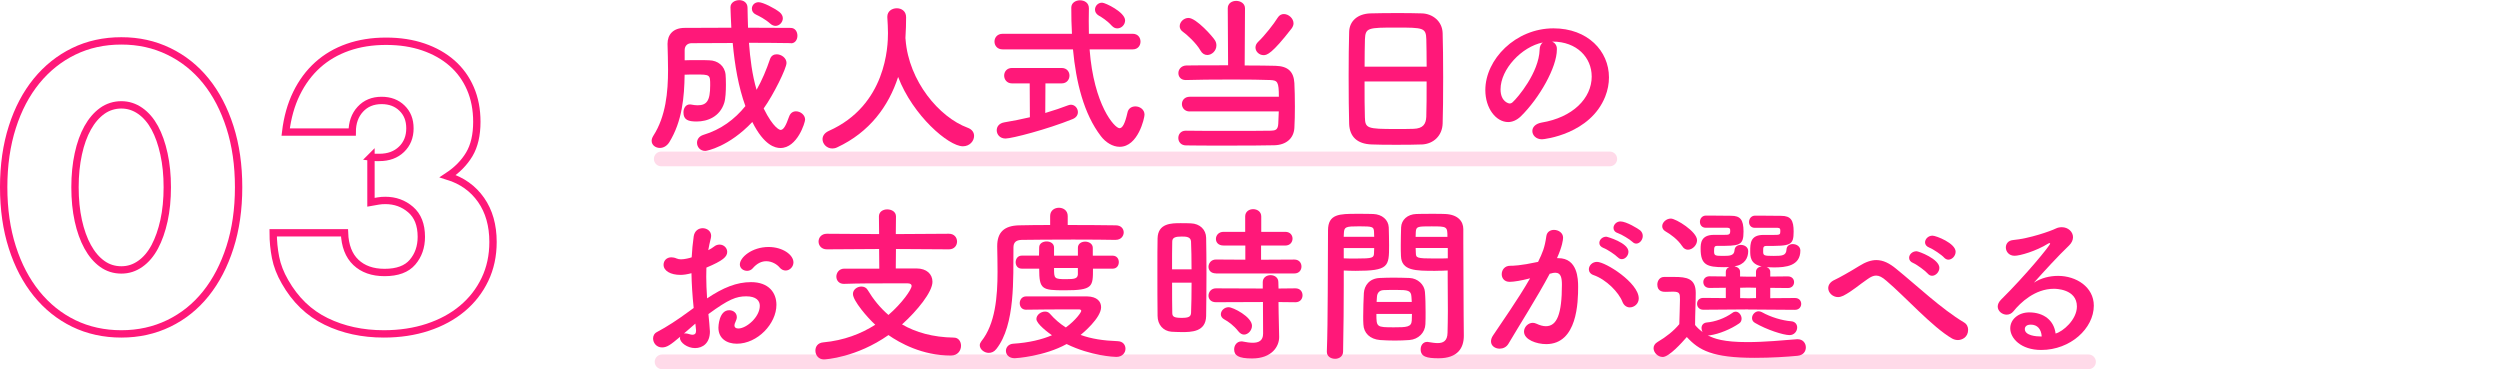
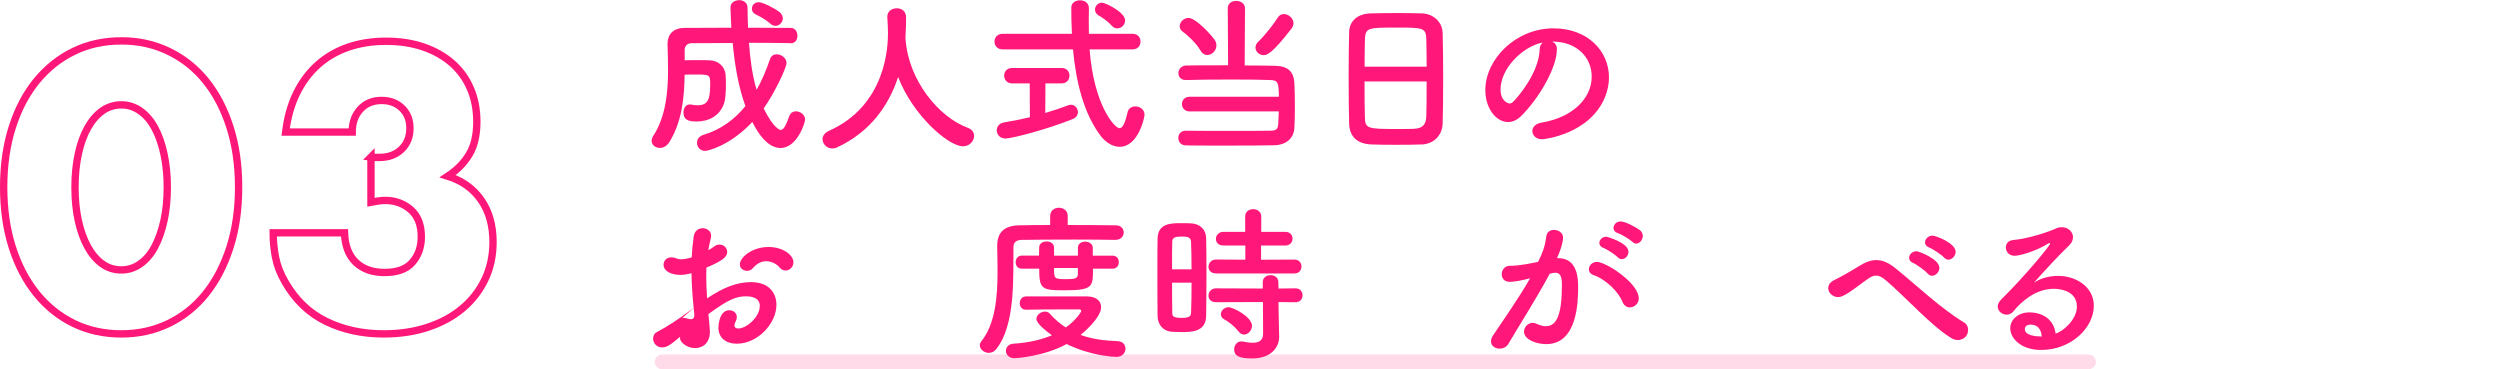
<svg xmlns="http://www.w3.org/2000/svg" id="b" data-name="レイヤー 2" width="680" height="100.42" viewBox="0 0 680 100.42">
  <defs>
    <style>
      .f {
        fill: #ffdae9;
      }

      .f, .g {
        stroke-width: 0px;
      }

      .g {
        fill: #ff1879;
      }

      .h {
        fill: none;
        stroke: #ff1879;
        stroke-miterlimit: 10;
        stroke-width: 2px;
      }
    </style>
  </defs>
  <g id="c" data-name="SP_レイアウト">
    <g id="d" data-name="Good news_今決めるメリットが こんなにあります！">
      <g id="e" data-name="アンダーライン">
-         <path class="f" d="M437.87,45.23H179.85c-1.1,0-1.99-.9-1.99-2s.89-2,1.99-2h258.02c1.1,0,1.99.9,1.99,2s-.89,2-1.99,2Z" />
        <path class="f" d="M568.08,100.42H180.08c-1.1,0-2-.9-2-2s.9-2,2-2h388c1.1,0,2,.9,2,2s-.9,2-2,2Z" />
      </g>
      <g>
        <path class="g" d="M215.13,11.73c-3.77-.05-7.59-.09-11.41-.09.32,4.28.87,8.74,2.07,12.79,1.47-2.58,2.67-5.43,3.68-8.42.32-.87,1.01-1.24,1.79-1.24,1.24,0,2.67.97,2.67,2.35,0,1.47-3.54,8.65-6.21,12.38,2.71,5.47,4.42,5.84,4.6,5.84.78,0,1.43-1.1,2.3-3.59.37-1.06,1.1-1.47,1.89-1.47,1.24,0,2.48,1.01,2.48,2.25,0,.78-2.12,7.73-6.72,7.73-1.38,0-4.42-.64-7.64-7.08-6.35,6.72-12.38,7.87-12.79,7.87-1.43,0-2.25-1.1-2.25-2.21,0-.92.55-1.79,1.75-2.16,4.74-1.43,8.47-4.19,11.41-7.82-1.89-5.2-2.9-11.13-3.45-17.16-3.82,0-7.59.05-11.18.05-1.15,0-1.89.74-1.89,1.89v2.76c1.1-.05,2.3-.05,3.5-.05s2.3,0,3.17.05c2.35.05,4.23,1.52,4.46,3.91.05.55.09,1.56.09,2.71,0,1.75-.09,3.82-.46,4.97-1.2,3.77-4.55,5.06-7.5,5.06-2.25,0-3.59-.41-3.59-2.48,0-1.1.6-2.16,1.7-2.16.18,0,.32,0,.51.05.51.09,1.06.18,1.61.18,2.48,0,3.45-1.15,3.45-5.43,0-2.9,0-2.94-3.96-2.94-.97,0-1.98,0-2.99.05-.09,6.07-.64,12.65-4.19,18.4-.69,1.06-1.66,1.52-2.53,1.52-1.2,0-2.25-.78-2.25-1.93,0-.41.14-.87.46-1.38,3.4-5.29,4-11.87,4-17.94,0-2.44-.09-4.83-.14-6.99v-.09c0-2.44,1.47-4.32,4.65-4.32,4.05,0,8.37-.05,12.7-.05-.09-1.43-.23-5.34-.23-5.57,0-1.24,1.2-1.93,2.39-1.93,1.1,0,2.25.64,2.25,2.07.05,1.75.05,3.54.14,5.43,4,0,7.91.05,11.59.05,1.24,0,1.84,1.06,1.84,2.12s-.6,2.07-1.75,2.07h-.05ZM209.52,6.44c-1.38-1.24-3.04-2.07-3.91-2.48-.78-.37-1.1-.97-1.1-1.61,0-.87.69-1.75,1.84-1.75s4.32,1.61,5.7,2.71c.6.51.88,1.1.88,1.66,0,1.06-.92,2.07-1.98,2.07-.46,0-.97-.18-1.43-.6Z" />
        <path class="g" d="M246.27,10.44c.05.09.05.23.05.37.87,11.27,9.15,21.07,16.84,23.92,1.29.46,1.79,1.33,1.79,2.25,0,1.38-1.2,2.81-3.04,2.81-3.91,0-13.62-8.37-17.62-18.86-2.58,7.96-7.77,15.04-16.56,19.14-.46.23-.92.32-1.33.32-1.52,0-2.67-1.24-2.67-2.53,0-.87.51-1.7,1.7-2.25,15.69-6.99,16.1-23.14,16.1-26.59,0-1.38-.09-2.94-.18-4.33v-.14c0-1.52,1.29-2.3,2.58-2.3s2.53.78,2.53,2.44-.05,3.59-.18,5.57v.18Z" />
        <path class="g" d="M296.37,13.43c1.15,15.18,6.81,21.44,8.14,21.44.78,0,1.47-1.15,2.16-4.23.23-1.2,1.2-1.7,2.16-1.7,1.2,0,2.48.83,2.48,2.25,0,.92-1.75,8.74-6.76,8.74-1.89,0-3.82-1.2-5.11-2.9-4.65-6.07-6.76-14.68-7.59-23.6h-19.14c-1.47,0-2.21-1.06-2.21-2.12s.74-2.12,2.21-2.12h18.86c-.14-2.39-.18-4.78-.18-7.13,0-1.29,1.2-1.98,2.35-1.98,1.24,0,2.44.69,2.44,2.16v.09c0,1.06-.04,2.21-.04,3.36s.04,2.3.04,3.5h11.92c1.43,0,2.12,1.06,2.12,2.12s-.69,2.12-2.12,2.12h-11.73ZM280.08,22.68h-4.83c-1.38,0-2.12-1.06-2.12-2.12s.74-2.07,2.12-2.07h13.53c1.43,0,2.12,1.06,2.12,2.07s-.69,2.12-2.12,2.12h-4.42l-.05,8.05c2.35-.69,4.51-1.43,6.17-2.07.28-.09.55-.18.78-.18,1.15,0,1.93,1.01,1.93,2.02,0,.74-.41,1.47-1.43,1.89-6.95,2.81-16.56,5.29-18.26,5.29-1.52,0-2.39-1.1-2.39-2.25,0-.97.64-1.93,2.12-2.16,2.21-.37,4.6-.83,6.9-1.38l-.05-9.2ZM302.39,6.99c-1.24-1.38-2.71-2.3-3.54-2.76-.69-.41-1.01-1.01-1.01-1.61,0-.97.78-1.89,1.93-1.89.87,0,6.26,2.58,6.26,4.83,0,1.15-.97,2.16-2.12,2.16-.51,0-1.01-.18-1.52-.74Z" />
        <path class="g" d="M323.6,30.32c-1.38,0-2.12-1.01-2.12-2.02s.74-1.98,2.12-1.98h24.25c0-4.09-.37-4.46-2.35-4.55-2.02-.09-6.12-.14-10.4-.14-4.92,0-10.03.05-12.51.14h-.09c-1.33,0-1.98-.92-1.98-1.89s.74-2.02,2.16-2.07c2.21-.05,6.72-.05,11.36-.05l-.09-15.5c0-1.38,1.15-2.02,2.3-2.02s2.39.69,2.39,2.02l-.09,15.55c3.54,0,6.72.05,8.37.09,3.54.09,4.97,1.7,5.15,4.69.09,1.75.14,4.05.14,6.39,0,2.07-.04,4.19-.14,5.84-.18,2.81-2.21,4.6-5.43,4.69-2.81.09-8.33.09-13.53.09-4.23,0-8.28,0-10.49-.05-1.43,0-2.12-1.01-2.12-2.02s.69-1.98,2.02-1.98h.05c2.53.05,7.27.05,11.87.05s9.11,0,11.23-.05c1.15-.05,1.93-.14,2.02-1.89.05-.92.09-2.12.14-3.36h-24.25ZM326.54,13.76c-1.1-1.98-3.77-4.42-4.79-5.11-.6-.41-.87-.97-.87-1.52,0-1.15,1.1-2.25,2.39-2.25,2.12,0,6.67,5.15,7.22,6.12.28.46.37.92.37,1.38,0,1.43-1.24,2.58-2.48,2.58-.69,0-1.38-.37-1.84-1.2ZM343.7,15c-1.2,0-2.21-.97-2.21-2.07,0-.55.23-1.1.78-1.61,1.66-1.56,4.28-4.88,5.25-6.49.46-.74,1.06-1.01,1.7-1.01,1.29,0,2.62,1.2,2.62,2.53,0,.46-.18.92-.51,1.38-5.38,6.95-6.72,7.27-7.64,7.27Z" />
        <path class="g" d="M386.71,39.29c-2.02.09-4.51.09-6.95.09s-4.78,0-6.67-.09c-4-.14-5.98-2.16-6.12-5.57-.09-2.99-.14-8-.14-13.02,0-4.46.05-8.97.14-12.05.09-2.94,2.3-4.88,5.75-5.01,1.75-.05,4.74-.09,7.68-.09,2.44,0,4.83.05,6.39.09,2.81.09,5.52,2.07,5.61,5.38.09,2.81.14,7.41.14,12.01,0,5.06-.04,10.12-.14,12.56-.09,3.22-2.39,5.57-5.71,5.71ZM388.05,18.13c0-2.9-.05-5.57-.09-7.41-.09-3.17-.78-3.22-8.14-3.22-7.78,0-8.42.05-8.56,3.22-.05,1.89-.09,4.51-.09,7.41h16.88ZM371.16,22.17c0,3.86,0,7.54.09,9.75.09,2.99.6,3.17,8.42,3.17,1.79,0,3.63,0,4.83-.05,2.58-.09,3.36-1.29,3.45-3.27.09-2.3.09-5.93.09-9.62h-16.88Z" />
        <path class="g" d="M432.94,20.79c0-5.11-4-9.48-10.67-9.48h-.09c.74.32,1.29,1.01,1.29,1.93v.23c0,4.83-4.74,13.2-9.8,18.17-1.15,1.1-2.35,1.56-3.45,1.56-3.27,0-6.21-3.68-6.21-8.7,0-8.33,8.19-16.79,18.54-16.79,9.29,0,15.09,6.16,15.09,13.34,0,1.7-.32,3.45-1.01,5.2-4.05,10.21-16.56,11.64-17.21,11.64-1.61,0-2.62-1.1-2.62-2.25,0-1.01.78-1.98,2.53-2.3,8.37-1.38,13.62-6.53,13.62-12.56ZM419.65,11.55c-5.75,1.15-11.5,7.27-11.5,12.74,0,3.45,2.3,3.86,2.44,3.86.28,0,.6-.09.87-.37,1.38-1.24,7.13-8.05,7.32-14.26,0-.92.37-1.61.87-1.98Z" />
-         <path class="g" d="M188.68,83.79c-.37-3.59-.55-6.67-.6-9.48-1.2.32-2.16.46-2.99.46-2.71,0-4.6-1.1-4.6-2.76,0-1.06.78-2.02,2.12-2.02.41,0,.92.09,1.43.32.37.14.74.23,1.2.23.97,0,2.44-.37,2.9-.55.09-1.89.28-3.77.55-5.71.23-1.52,1.33-2.21,2.44-2.21s2.3.74,2.3,2.07c0,.23-.05.46-.09.69-.28,1.1-.51,2.16-.69,3.22.64-.32,1.2-.69,1.56-.97.51-.41,1.01-.55,1.52-.55,1.1,0,2.07.87,2.07,1.98,0,1.33-1.15,2.39-5.66,4.28-.04.83-.04,1.66-.04,2.48,0,1.79.09,3.73.23,5.89,4.37-2.94,8.05-4.42,11.96-4.42,4.83,0,6.9,2.9,6.9,6.17,0,5.15-5.15,10.58-10.77,10.58-2.76,0-5.01-1.43-5.01-4.37,0-.14.09-4.74,2.94-4.74,1.06,0,2.07.69,2.07,1.89,0,.37-.14.78-.37,1.29-.18.37-.28.69-.28.92,0,.6.41.87,1.06.87,2.21,0,5.84-3.13,5.84-6.17,0-1.38-.97-2.58-3.68-2.58s-4.78.78-10.3,4.83c.09.74.41,4.19.41,4.74,0,3.13-1.93,4.51-4.05,4.51s-4.09-1.52-4.09-2.71c0-.14,0-.23.04-.37-2.62,2.21-3.59,2.9-4.92,2.9-1.52,0-2.44-1.24-2.44-2.44,0-.69.32-1.38,1.06-1.75,2.71-1.43,5.71-3.4,8.65-5.57l1.33-.97ZM189.14,88.02c-.78.64-1.93,1.66-3.13,2.71.14-.05.28-.05.41-.05.32,0,.69.09,1.15.23.28.09.55.14.83.14.55,0,.92-.32.92-1.01v-.28l-.18-1.75ZM212.05,72.75c-.69-.83-2.07-1.7-3.63-1.7-1.2,0-2.48.51-3.73,1.98-.37.41-.92.64-1.47.64-.97,0-1.98-.64-1.98-1.75,0-1.89,3.27-4.74,7.82-4.74,3.82,0,6.76,2.12,6.76,4.19,0,1.2-1.01,2.21-2.12,2.21-.55,0-1.15-.23-1.66-.83Z" />
-         <path class="g" d="M243.7,67.73l-.05,5.29h5.66c2.71,0,4.32,1.52,4.32,3.63,0,2.76-4.14,7.87-8.28,11.59,3.73,2.16,8.37,3.5,14.12,3.59,1.24,0,1.93,1.06,1.93,2.21,0,1.29-.87,2.67-2.76,2.67-7.82,0-13.94-3.45-16.98-5.57-8.74,6.12-17.11,6.62-17.57,6.62-1.47,0-2.3-1.2-2.3-2.39,0-1.1.64-2.12,2.16-2.25,5.57-.51,10.31-2.35,14.12-4.79-2.12-1.93-6.07-6.53-6.07-8.37,0-1.24,1.2-2.02,2.3-2.02.69,0,1.33.28,1.7.92,1.52,2.53,3.36,4.83,5.66,6.81,3.77-3.27,6.3-6.95,6.3-7.91,0-.41-.37-.69-1.06-.69h-4.97c-3.82,0-8.42,0-12.33.14h-.09c-1.33,0-2.02-.97-2.02-1.98s.74-2.16,2.16-2.16h9.52l-.05-5.34-14.22.09c-1.47,0-2.25-1.06-2.25-2.12s.78-2.12,2.25-2.12l14.22.09-.05-4.79c0-1.33,1.15-1.93,2.25-1.93,1.2,0,2.39.64,2.39,1.93l-.05,4.79,14.45-.09c1.47,0,2.21,1.06,2.21,2.12s-.74,2.12-2.21,2.12l-14.45-.09Z" />
+         <path class="g" d="M188.68,83.79c-.37-3.59-.55-6.67-.6-9.48-1.2.32-2.16.46-2.99.46-2.71,0-4.6-1.1-4.6-2.76,0-1.06.78-2.02,2.12-2.02.41,0,.92.09,1.43.32.37.14.74.23,1.2.23.97,0,2.44-.37,2.9-.55.09-1.89.28-3.77.55-5.71.23-1.52,1.33-2.21,2.44-2.21s2.3.74,2.3,2.07c0,.23-.05.46-.09.69-.28,1.1-.51,2.16-.69,3.22.64-.32,1.2-.69,1.56-.97.51-.41,1.01-.55,1.52-.55,1.1,0,2.07.87,2.07,1.98,0,1.33-1.15,2.39-5.66,4.28-.04.83-.04,1.66-.04,2.48,0,1.79.09,3.73.23,5.89,4.37-2.94,8.05-4.42,11.96-4.42,4.83,0,6.9,2.9,6.9,6.17,0,5.15-5.15,10.58-10.77,10.58-2.76,0-5.01-1.43-5.01-4.37,0-.14.09-4.74,2.94-4.74,1.06,0,2.07.69,2.07,1.89,0,.37-.14.78-.37,1.29-.18.37-.28.69-.28.92,0,.6.41.87,1.06.87,2.21,0,5.84-3.13,5.84-6.17,0-1.38-.97-2.58-3.68-2.58s-4.78.78-10.3,4.83c.09.74.41,4.19.41,4.74,0,3.13-1.93,4.51-4.05,4.51s-4.09-1.52-4.09-2.71c0-.14,0-.23.04-.37-2.62,2.21-3.59,2.9-4.92,2.9-1.52,0-2.44-1.24-2.44-2.44,0-.69.32-1.38,1.06-1.75,2.71-1.43,5.71-3.4,8.65-5.57l1.33-.97Zc-.78.64-1.93,1.66-3.13,2.71.14-.05.28-.05.41-.05.32,0,.69.09,1.15.23.28.09.55.14.83.14.55,0,.92-.32.92-1.01v-.28l-.18-1.75ZM212.05,72.75c-.69-.83-2.07-1.7-3.63-1.7-1.2,0-2.48.51-3.73,1.98-.37.41-.92.64-1.47.64-.97,0-1.98-.64-1.98-1.75,0-1.89,3.27-4.74,7.82-4.74,3.82,0,6.76,2.12,6.76,4.19,0,1.2-1.01,2.21-2.12,2.21-.55,0-1.15-.23-1.66-.83Z" />
        <path class="g" d="M303.45,65.25c-2.48-.05-6.95-.09-11.5-.09-5.57,0-11.32.05-14.08.09-1.61.05-2.21.78-2.21,2.07-.09,8.33.55,21.02-4.65,27.6-.6.78-1.33,1.06-2.07,1.06-1.24,0-2.44-.97-2.44-2.07,0-.37.14-.69.41-1.06,3.82-4.74,4.42-12.15,4.42-18.91,0-2.44-.05-4.74-.09-6.85v-.14c0-3.68,1.79-5.57,5.98-5.66,2.25-.05,5.2-.09,8.42-.09v-2.44c0-1.52,1.2-2.25,2.39-2.25s2.39.74,2.39,2.25v2.44c5.15,0,10.21.05,13.07.09,1.47,0,2.16.97,2.16,1.93s-.74,2.02-2.16,2.02h-.05ZM279.12,84.25c-1.2,0-1.75-.87-1.75-1.79s.6-1.84,1.75-1.84h16.56c2.76.05,3.82,1.43,3.82,2.94,0,2.94-5.06,7.13-5.57,7.54,2.9,1.06,6.17,1.56,10.08,1.7,1.43.05,2.12,1.01,2.12,2.07s-.83,2.21-2.48,2.21c-.64,0-6.95-.28-13.53-3.5-6.07,3.36-13.8,3.86-14.12,3.86-1.61,0-2.39-1.01-2.39-2.02,0-.92.69-1.84,1.98-1.93,4.37-.28,7.82-1.15,10.54-2.3-.92-.64-4.23-3.08-4.23-4.42,0-1.1,1.2-2.02,2.35-2.02.46,0,.92.14,1.29.55,1.33,1.52,2.76,2.76,4.37,3.77,2.71-1.98,4.19-4.14,4.19-4.51,0-.28-.32-.41-.6-.41h-3.45c-3.45,0-7.54.05-10.86.09h-.05ZM297.29,73.07c0,4.92,0,5.89-7.68,5.89-6.21,0-6.95-.23-6.95-5.89h-4.74c-1.15,0-1.66-.87-1.66-1.75s.55-1.79,1.66-1.79h4.69c0-.87.05-1.61.05-2.25,0-1.06,1.01-1.61,2.02-1.61s2.02.55,2.02,1.66v2.21h6.49v-2.16c0-1.1.97-1.66,1.98-1.66s2.07.6,2.07,1.7v2.12h5.38c1.15,0,1.7.87,1.7,1.75,0,.92-.55,1.79-1.7,1.79h-5.34ZM293.19,72.89h-6.49c0,2.9,0,3.04,3.31,3.04,2.25,0,3.08-.14,3.17-1.29v-1.75Z" />
        <path class="g" d="M321.25,90.32c-.92,0-1.79-.05-2.62-.09-2.21-.18-3.77-1.89-3.77-4.32-.05-3.22-.05-8.05-.05-12.56,0-3.27,0-6.35.05-8.51.09-4.14,3.82-4.14,6.26-4.14.97,0,1.89,0,2.81.05,2.44.09,4.09,1.7,4.14,3.91.05,2.62.09,6.12.09,9.66,0,4.28-.05,8.65-.09,11.64-.09,4.37-4.05,4.37-6.81,4.37ZM324.1,73.26c0-2.9-.05-5.66-.14-7.59-.09-1.29-1.38-1.33-2.53-1.33-1.66,0-2.58.23-2.58,1.38-.05,1.75-.05,4.55-.05,7.54h5.29ZM318.81,76.89c0,3.17,0,6.26.05,8.24,0,1.01.51,1.33,2.58,1.33,1.89,0,2.48-.32,2.53-1.38.09-2.12.14-5.11.14-8.19h-5.29ZM330.73,74.36c-1.38,0-2.02-.87-2.02-1.79,0-.97.74-1.98,2.02-1.98l8,.05v-3.86h-5.93c-1.43,0-2.07-.87-2.07-1.79,0-.97.74-1.93,2.07-1.93h5.89v-4.19c0-1.33,1.1-1.98,2.16-1.98s2.21.64,2.21,1.98v4.19h6.53c1.33,0,1.98.92,1.98,1.84s-.64,1.89-1.98,1.89h-6.58v3.86l9.06-.05c1.29,0,1.93.92,1.93,1.89s-.64,1.89-1.93,1.89h-21.35ZM347.75,82.13l.04,2.99.14,6.44v.14c0,2.53-1.98,5.8-7.36,5.8-3.77,0-4.88-.83-4.88-2.48,0-1.1.74-2.16,1.98-2.16.14,0,.28,0,.46.05.87.18,1.79.32,2.62.32,1.61,0,2.81-.55,2.81-2.48l-.04-8.6-12.79.05c-1.38,0-2.02-.87-2.02-1.79,0-.97.74-1.98,2.02-1.98l12.74.05v-1.75c0-1.24,1.06-1.89,2.12-1.89s2.12.64,2.12,1.89l.05,1.75,4.6-.05c1.29,0,1.93.92,1.93,1.89s-.64,1.89-1.93,1.89l-4.6-.05ZM336.85,90.14c-1.24-1.61-2.81-2.71-3.77-3.22-.69-.37-1.01-.87-1.01-1.43,0-.97.92-1.93,2.12-1.93s6.35,2.62,6.35,5.06c0,1.24-1.06,2.39-2.16,2.39-.51,0-1.06-.28-1.52-.87Z" />
-         <path class="g" d="M363.11,97.59c-1.1,0-2.21-.64-2.21-1.89v-.09c.32-8.42.23-22.96.32-32.94,0-4.51,3.17-4.51,7.87-4.51,1.75,0,3.59,0,4.46.05,2.35.09,4.09,1.56,4.19,3.63.04,1.61.09,3.27.09,4.88,0,5.8-.09,6.95-9.16,6.95-1.2,0-2.35-.05-3.17-.09v4.14c0,4.97-.05,11.41-.18,17.9,0,1.33-1.1,1.98-2.21,1.98ZM373.78,64.42c0-.51-.05-.97-.05-1.43-.09-1.29-.32-1.43-4-1.43s-4.09.14-4.19,1.79c0,.32-.05.69-.05,1.06h8.28ZM365.5,67.46v2.81c.64.05,2.02.05,3.4.05,4.46,0,4.79-.18,4.83-1.47,0-.41.05-.87.05-1.38h-8.28ZM383.35,92.49c-1.24.09-2.62.14-3.96.14s-2.76-.05-4-.14c-2.76-.23-4.46-1.89-4.55-4.28-.05-.64-.05-1.43-.05-2.21,0-2.07.09-4.46.18-6.3.14-2.02,1.47-3.96,4.32-4.09,1.2-.05,2.48-.09,3.73-.09,1.52,0,3.04.05,4.37.09,2.25.09,4.05,1.84,4.19,3.77.14,1.61.18,3.63.18,5.52,0,1.2,0,2.3-.05,3.27-.09,2.3-1.89,4.14-4.37,4.32ZM374.38,85.4c0,3.59.05,3.63,4.79,3.63,3.4,0,4.74-.05,4.83-1.84,0-.51.05-1.15.05-1.79h-9.66ZM384,82.13c0-.55-.09-1.01-.09-1.43-.09-1.7-.97-1.84-4.09-1.84-1.15,0-2.39,0-3.5.05-1.29.05-1.75.97-1.79,1.84,0,.41-.09.87-.09,1.38h9.57ZM390.44,73.67c-5.43,0-9.25,0-9.38-4.05-.05-.92-.05-1.93-.05-2.9,0-1.61.05-3.27.09-4.88.09-2.07,1.75-3.54,4.09-3.63.87-.05,2.81-.05,4.6-.05,1.33,0,2.62,0,3.4.05,3.4.18,4.83,2.02,4.83,4.09v3.45c0,6.9.09,14.03.09,19.87,0,2.16.05,4.09.05,5.71,0,3.27-1.61,6.12-6.86,6.12-3.22,0-4.88-.41-4.88-2.44,0-1.06.64-2.02,1.79-2.02.14,0,.23.05.37.05.87.14,1.7.28,2.44.28,1.52,0,2.67-.55,2.71-2.81.04-1.84.09-3.82.09-5.89,0-3.08-.05-6.26-.05-9.16v-1.89c-.83.05-2.02.09-3.36.09ZM393.7,64.42c0-2.81-.09-2.85-4.32-2.85-3.68,0-4.19,0-4.28,1.47,0,.41-.05.92-.05,1.38h8.65ZM393.8,67.46h-8.74c0,.51.05.97.05,1.38.05,1.29.18,1.47,5.06,1.47,1.52,0,2.99,0,3.63-.05v-2.81Z" />
        <path class="g" d="M415.83,75.79c-1.98.51-4.05.87-5.2.87-1.47,0-2.16-1.01-2.16-2.07,0-1.15.78-2.3,2.3-2.3.69,0,2.71,0,7.59-1.06,1.2-2.48,1.79-3.77,2.25-7.04.18-1.15,1.11-1.66,2.07-1.66,1.2,0,2.48.78,2.48,2.12,0,.55-.23,2.39-1.66,5.57h.37c5.24,0,5.38,5.66,5.38,7.78,0,4.09-.18,15.6-8.69,15.6-2.62,0-6.03-1.2-6.03-3.4,0-1.24,1.1-2.39,2.39-2.39.32,0,.64.09.97.23.97.46,1.84.69,2.58.69,2.99,0,4.37-3.22,4.37-11.27,0-1.89-.28-3.27-1.75-3.27-.23,0-.51,0-.83.09-.18.05-.46.14-.74.18-3.45,6.49-8.28,14.03-11.23,19.05-.55.92-1.47,1.33-2.39,1.33-1.2,0-2.35-.74-2.35-1.98,0-.46.14-1.01.55-1.61,2.02-3.08,6.81-9.8,10.08-15.55l-.37.09ZM441.32,82.13c-1.01-2.62-4.42-6.12-7.91-7.32-.83-.28-1.24-.92-1.24-1.56,0-.97.87-2.02,2.21-2.02,2.35,0,11.36,5.7,11.36,9.94,0,1.47-1.24,2.44-2.44,2.44-.78,0-1.56-.46-1.98-1.47ZM440.03,69.99c-.64-.69-2.94-2.21-3.86-2.53-.83-.32-1.15-.83-1.15-1.38,0-.88.83-1.7,1.89-1.7.23,0,6.03,1.66,6.03,4.09,0,1.06-.87,2.02-1.79,2.02-.37,0-.78-.14-1.1-.51ZM443.98,65.76c-.64-.64-2.94-2.02-3.91-2.35-.87-.28-1.2-.83-1.2-1.43,0-.83.78-1.75,1.89-1.75,1.61,0,4.83,1.98,5.38,2.44.51.46.69,1.01.69,1.52,0,1.06-.83,2.07-1.79,2.07-.37,0-.74-.18-1.06-.51Z" />
-         <path class="g" d="M452.21,97.09c-1.29,0-2.44-1.2-2.44-2.39,0-.6.32-1.24,1.11-1.7,2.35-1.38,4.37-2.99,5.89-4.83.04-2.48.18-4.65.18-6.72,0-1.61-.05-2.12-1.93-2.12-.74,0-1.33.05-2.02.05-.64,0-2.21-.05-2.21-1.98,0-1.01.64-2.07,1.84-2.07h2.81c3.27,0,5.8.37,5.8,4.33,0,2.67-.18,5.8-.18,8.74.55.69,1.24,1.33,2.07,1.93-.23-.32-.32-.74-.32-1.1,0-.74.46-1.43,1.47-1.52,2.12-.18,4.79-1.06,6.95-2.62.28-.23.6-.32.87-.32.88,0,1.61.97,1.61,1.89,0,.51-.18,1.01-.69,1.33-2.21,1.52-5.38,2.85-7.96,3.22h-.55c1.75.92,4.32,1.84,10.76,1.84,4.78,0,9.98-.51,13.48-.78h.23c1.43,0,2.21,1.1,2.21,2.21s-.69,2.16-2.3,2.3c-2.9.28-7.22.55-11.59.55-11.59,0-15.18-2.07-18.49-5.66-1.29,1.47-4.79,5.43-6.58,5.43ZM457.55,66.95c-1.2-1.84-3.22-3.27-4.51-4-.64-.37-.92-.87-.92-1.43,0-1.01,1.1-2.07,2.35-2.07,1.38,0,7.13,3.54,7.13,5.89,0,1.33-1.24,2.58-2.48,2.58-.55,0-1.15-.28-1.56-.97ZM475.54,84.16l-12.24.09c-1.15,0-1.7-.83-1.7-1.61,0-.83.55-1.61,1.7-1.61l6.12.05v-2.81l-4.42.05c-1.15,0-1.7-.78-1.7-1.61,0-.78.55-1.56,1.7-1.56l4.42.05v-1.29c0-.64.41-1.06.97-1.29-.51.05-1.01.05-1.52.05-4.55,0-6.3-.6-6.3-4.97,0-1.47.05-3.82,3.63-3.82h2.67c1.33,0,1.75,0,1.75-1.06,0-.64-.09-.83-.74-.87h-5.89c-1.1,0-1.61-.78-1.61-1.61s.55-1.66,1.56-1.7h1.56c2.16,0,4.65.05,5.38.05,2.44,0,3.36,1.01,3.36,4.28,0,3.91-1.06,3.91-7.18,3.91-.74,0-.83.32-.83,1.52s.37,1.2,2.71,1.2c1.56,0,2.76-.09,2.85-1.52.05-1.01.87-1.47,1.7-1.47,1.01,0,2.02.6,2.02,1.7,0,1.84-.92,3.68-3.73,4.14.78.14,1.52.6,1.52,1.47v1.29l2.21.05h2.12v-1.33c0-.87.74-1.38,1.56-1.47-3.13-.6-3.13-2.76-3.13-4.19,0-2.07.05-4.37,3.59-4.37h2.81c1.66,0,1.79-.05,1.79-1.06,0-.64-.09-.83-.74-.87h-6.21c-1.06,0-1.56-.78-1.56-1.56,0-.87.55-1.7,1.56-1.75h1.56c2.25,0,4.88.05,5.61.05,2.67,0,3.4,1.24,3.4,4.28,0,3.82-.87,3.91-7.41,3.91-.88,0-.88.41-.88,1.47,0,1.15.18,1.24,2.9,1.24,2.3,0,3.36-.09,3.45-1.75.05-1.01.87-1.47,1.7-1.47,1.01,0,2.07.64,2.07,1.75,0,4.23-4,4.6-7.18,4.6-.69,0-1.33-.05-1.98-.09.55.23.97.64.97,1.29v1.29l4.78-.05c1.15,0,1.7.78,1.7,1.56,0,.83-.55,1.61-1.7,1.61l-4.78-.05v2.81l6.72-.05c1.15,0,1.7.78,1.7,1.61,0,.78-.55,1.61-1.7,1.61l-12.74-.09ZM477.65,78.27l-2.12-.05-2.21.05v2.81l2.25.05,2.07-.05v-2.81ZM477.38,87.84c-.6-.32-.83-.83-.83-1.33,0-.92.83-1.84,1.79-1.84.28,0,.6.09.87.23,2.44,1.38,5.61,2.3,7.96,2.48,1.15.09,1.66.87,1.66,1.7,0,1.01-.78,2.07-2.07,2.07-1.7,0-6.26-1.47-9.38-3.31Z" />
        <path class="g" d="M532.49,92.49c-.51,0-1.01-.14-1.52-.41-5.34-3.08-12.84-11.46-17.85-15.69-1.15-1.01-1.98-1.43-2.81-1.43-.74,0-1.43.32-2.35.97-2.3,1.56-4.09,3.22-6.58,4.51-.51.23-.97.37-1.43.37-1.47,0-2.67-1.2-2.67-2.44,0-.83.51-1.7,1.75-2.25,1.2-.55,4.23-2.25,6.67-3.77,1.75-1.1,3.27-1.61,4.65-1.61,1.89,0,3.59.87,5.43,2.39,5.61,4.55,12.28,10.9,18.45,14.58.78.46,1.1,1.24,1.1,1.98,0,2.02-1.61,2.81-2.85,2.81ZM524.34,74.41c-.64-.74-2.94-2.44-3.91-2.85-.83-.32-1.15-.88-1.15-1.43,0-.92.87-1.79,2.02-1.79.6,0,6.21,2.12,6.21,4.51,0,1.15-1.01,2.16-1.98,2.16-.41,0-.83-.18-1.2-.6ZM528.81,70.08c-.64-.74-3.04-2.35-4-2.71-.83-.32-1.2-.87-1.2-1.43,0-.92.87-1.84,2.02-1.84,1.01,0,6.3,2.07,6.3,4.37,0,1.15-.97,2.16-1.98,2.16-.37,0-.78-.18-1.15-.55Z" />
        <path class="g" d="M564.92,83.38c0-4.83-5.84-4.83-6.26-4.83-5.15,0-9.11,3.77-11,6.12-.51.64-1.2.92-1.84.92-1.24,0-2.44-.97-2.44-2.21,0-.6.28-1.24.92-1.89,6.62-6.53,13.34-14.72,13.34-15.23,0-.09-.05-.14-.14-.14s-.18.05-.32.09c-3.45,2.16-7.82,3.36-9.2,3.36-1.56,0-2.39-1.15-2.39-2.25,0-.97.6-1.89,1.93-2.02,4.55-.41,10.35-2.48,11.64-3.13.55-.28,1.15-.37,1.66-.37,1.7,0,3.04,1.24,3.04,2.71,0,.74-.32,1.52-1.06,2.25-3.13,2.99-6.67,6.9-9.57,10.12,1.98-1.29,4.32-1.84,6.58-1.84,4.88,0,9.71,2.99,9.71,8.1,0,6.17-6.35,12.05-14.31,12.05-5.52,0-8.42-3.17-8.42-5.89,0-2.48,2.3-4.33,5.15-4.33,4,0,6.76,2.21,7.18,5.75,1.98-.51,5.8-3.77,5.8-7.36ZM552.36,88.3c-1.56,0-1.61,1.01-1.61,1.2,0,1.79,3.13,2.02,4.28,2.02h.32c-.14-1.98-1.15-3.22-2.99-3.22Z" />
      </g>
      <g>
        <path class="h" d="M1,50.92c0-6,.78-11.45,2.35-16.35,1.56-4.9,3.77-9.08,6.6-12.55,2.83-3.46,6.2-6.15,10.1-8.05,3.9-1.9,8.22-2.85,12.95-2.85s8.97.95,12.9,2.85c3.93,1.9,7.3,4.58,10.1,8.05,2.8,3.47,4.98,7.65,6.55,12.55,1.57,4.9,2.35,10.35,2.35,16.35s-.78,11.45-2.35,16.35c-1.57,4.9-3.75,9.1-6.55,12.6s-6.17,6.2-10.1,8.1c-3.93,1.9-8.23,2.85-12.9,2.85s-9.05-.95-12.95-2.85c-3.9-1.9-7.27-4.6-10.1-8.1-2.83-3.5-5.04-7.7-6.6-12.6-1.57-4.9-2.35-10.35-2.35-16.35ZM20.4,50.92c0,3.33.3,6.37.9,9.1.6,2.73,1.45,5.1,2.55,7.1,1.1,2,2.42,3.55,3.95,4.65,1.53,1.1,3.27,1.65,5.2,1.65s3.58-.55,5.15-1.65c1.57-1.1,2.88-2.65,3.95-4.65,1.06-2,1.9-4.37,2.5-7.1.6-2.73.9-5.77.9-9.1s-.3-6.28-.9-9.05c-.6-2.77-1.44-5.13-2.5-7.1-1.07-1.96-2.38-3.5-3.95-4.6s-3.28-1.65-5.15-1.65-3.67.55-5.2,1.65c-1.53,1.1-2.85,2.63-3.95,4.6-1.1,1.97-1.95,4.33-2.55,7.1-.6,2.77-.9,5.78-.9,9.05Z" />
        <path class="h" d="M100.9,42.72c.53.07.98.1,1.35.1h.95c2.47,0,4.47-.73,6-2.2,1.53-1.47,2.3-3.37,2.3-5.7s-.72-4.1-2.15-5.5-3.28-2.1-5.55-2.1c-2.4,0-4.33.8-5.8,2.4-1.47,1.6-2.2,3.67-2.2,6.2h-18.1c.47-3.93,1.45-7.43,2.95-10.5,1.5-3.07,3.42-5.65,5.75-7.75,2.33-2.1,5.07-3.7,8.2-4.8,3.13-1.1,6.6-1.65,10.4-1.65s7.12.52,10.15,1.55c3.03,1.04,5.63,2.5,7.8,4.4,2.17,1.9,3.83,4.2,5,6.9,1.17,2.7,1.75,5.72,1.75,9.05,0,3.6-.68,6.55-2.05,8.85-1.37,2.3-3.32,4.28-5.85,5.95,3.87,1.2,6.88,3.35,9.05,6.45,2.17,3.1,3.25,6.92,3.25,11.45,0,3.73-.73,7.13-2.2,10.2-1.47,3.07-3.52,5.7-6.15,7.9-2.63,2.2-5.77,3.9-9.4,5.1-3.63,1.2-7.62,1.8-11.95,1.8-5.8,0-11.04-1.13-15.7-3.4-4.67-2.27-8.4-5.87-11.2-10.8-1.27-2.2-2.12-4.4-2.55-6.6-.43-2.2-.65-4.43-.65-6.7h19.4c.13,3.53,1.17,6.22,3.1,8.05,1.93,1.83,4.53,2.75,7.8,2.75,3.47,0,6-.93,7.6-2.8,1.6-1.87,2.4-4.17,2.4-6.9,0-3.27-.97-5.73-2.9-7.4-1.93-1.67-4.23-2.5-6.9-2.5-.67,0-1.3.05-1.9.15-.6.1-1.27.22-2,.35v-12.3Z" />
      </g>
    </g>
  </g>
</svg>